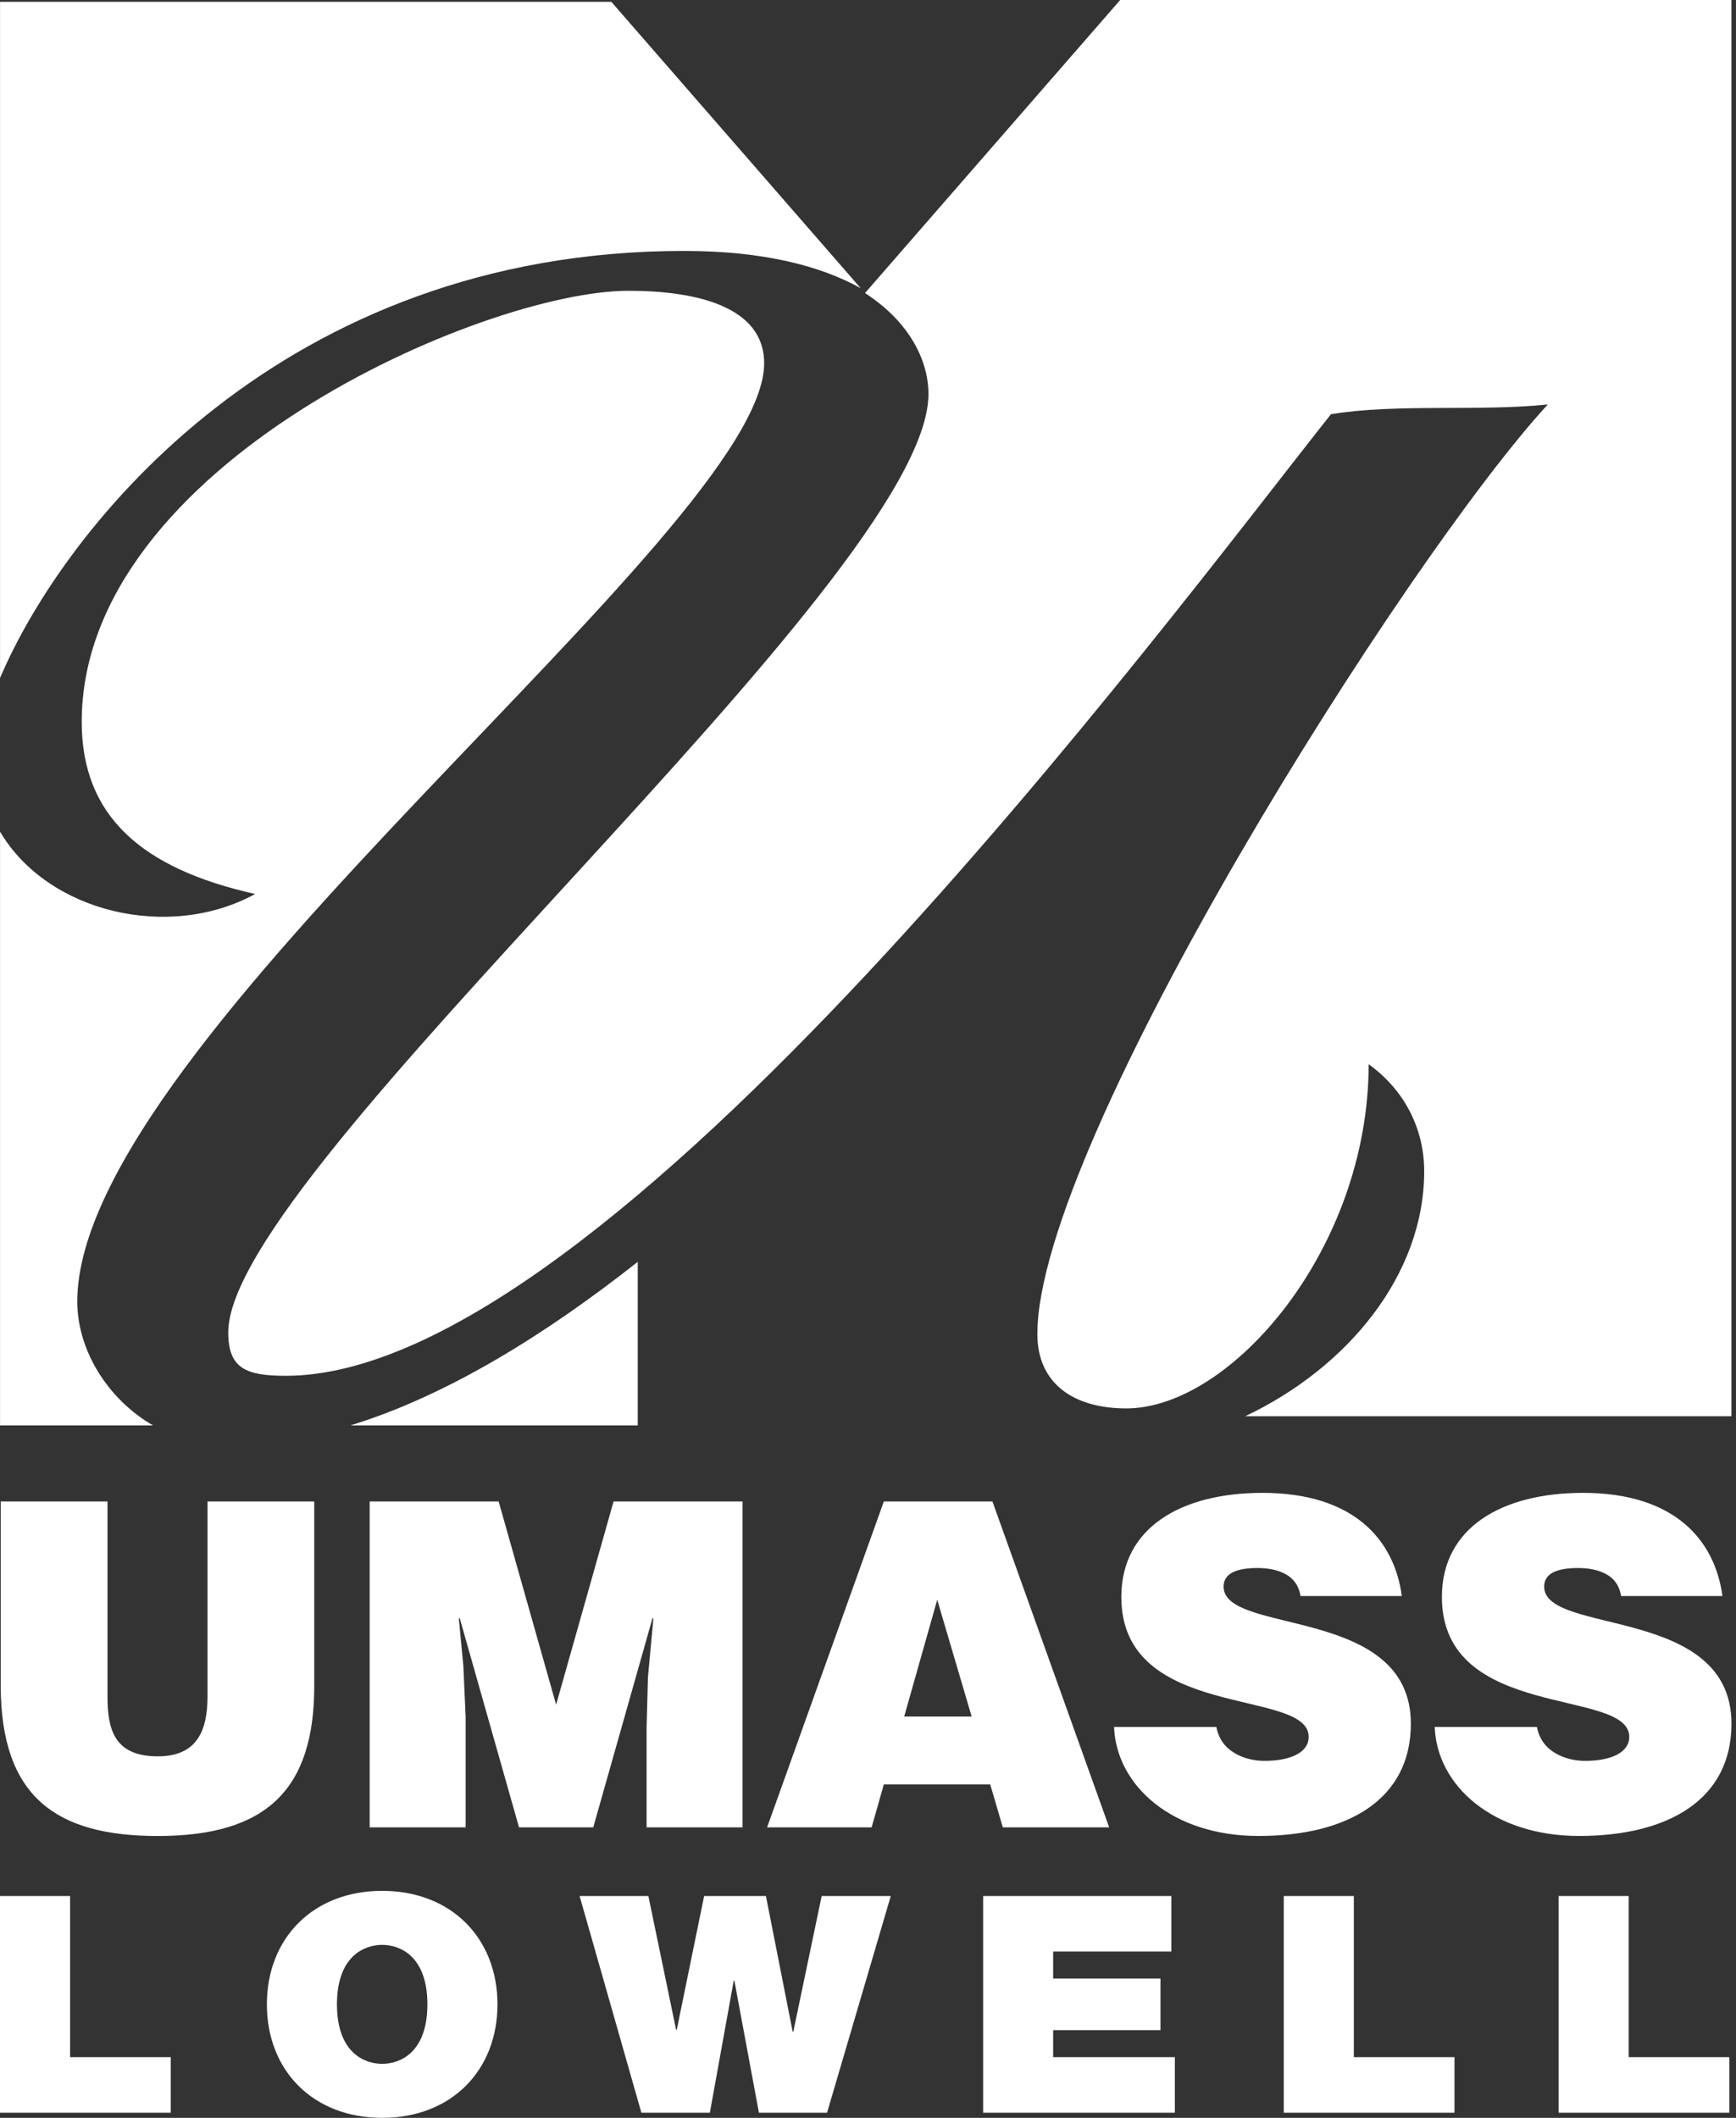
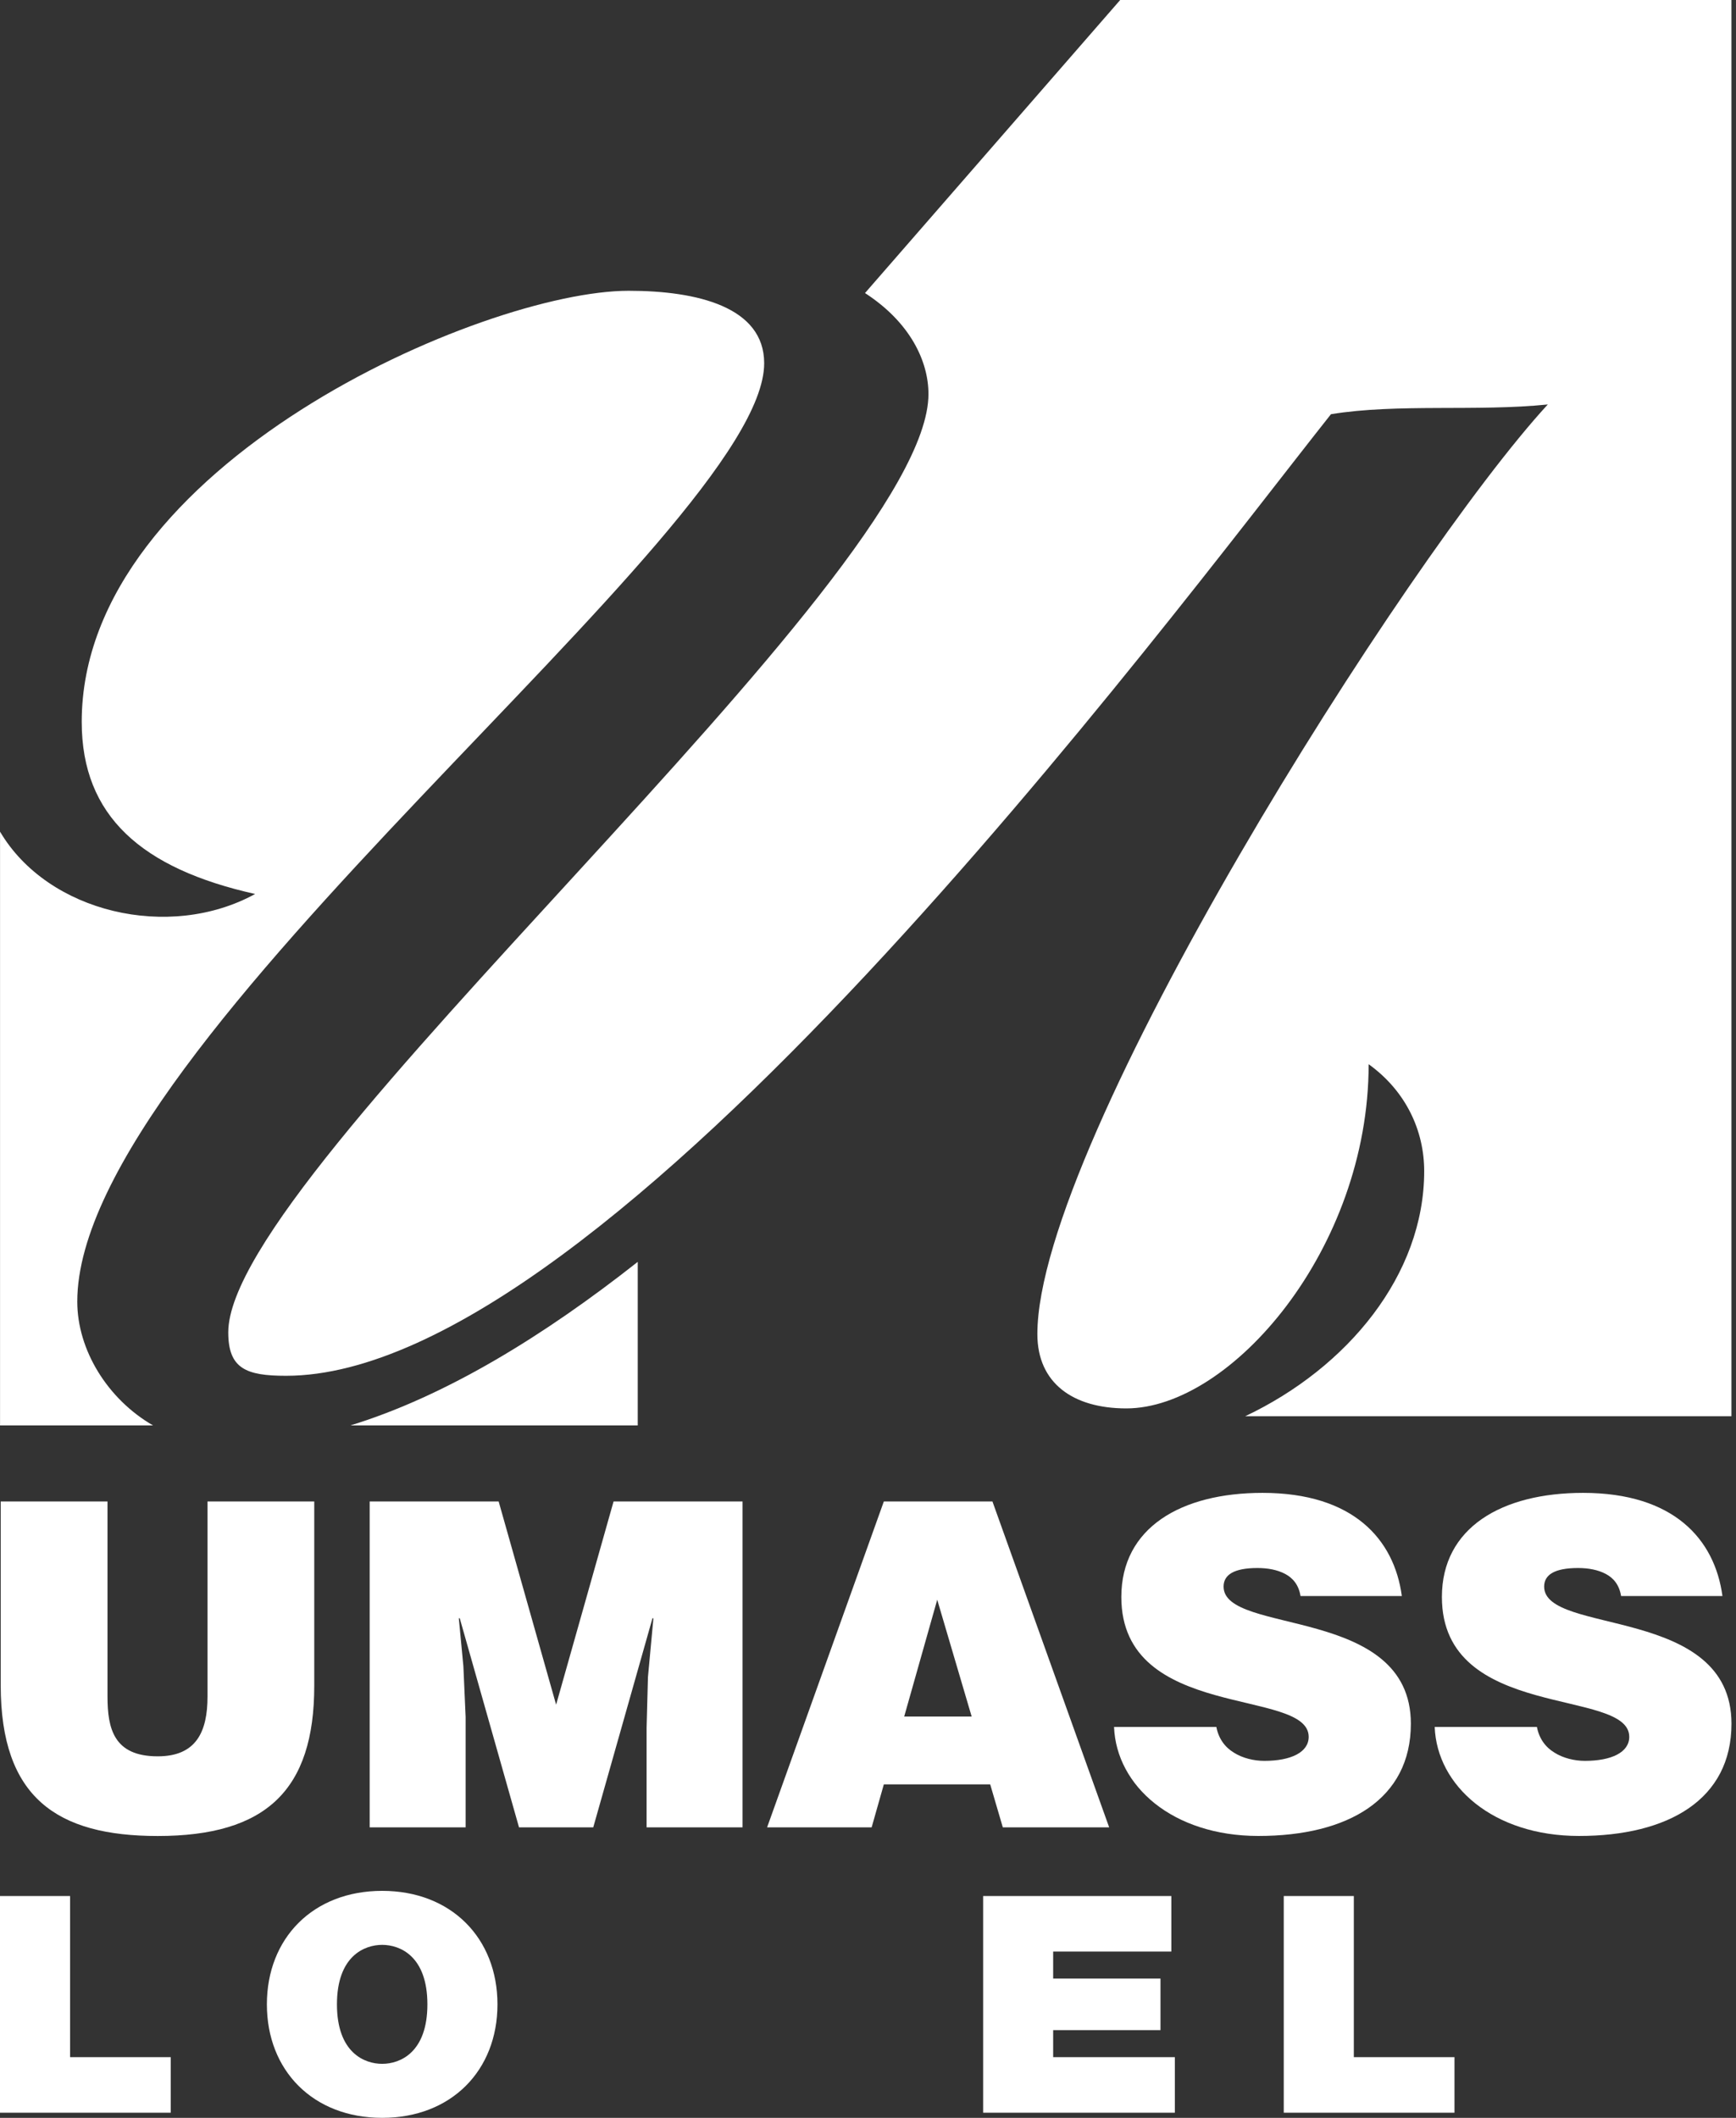
<svg xmlns="http://www.w3.org/2000/svg" width="41" height="50" viewBox="0 0 41 50" fill="none">
  <rect x="0" y="0" width="41" height="50" fill="#333333" stroke="none" />
  <g id="logo">
    <g id="Group">
      <path id="Vector" d="M0.017 39.788C0.017 42.437 1.342 43.346 3.725 43.346C6.279 43.346 7.422 42.267 7.422 39.798V35.448H4.901V40.054C4.901 40.887 4.633 41.465 3.725 41.465C2.689 41.465 2.539 40.813 2.539 40.054V35.448H0.017V39.788Z" fill="#fff" />
      <path id="Vector_2" d="M10.997 43.142V40.535L10.944 39.339L10.836 38.205H10.858L12.258 43.142H14.011L15.41 38.205H15.432L15.303 39.594L15.271 40.791V43.142H17.537V35.448H14.491L13.134 40.246L11.777 35.448H8.731V43.142H10.997Z" fill="#fff" />
      <path id="Vector_3" d="M21.355 40.525L22.135 37.768L22.948 40.525H21.355ZM23.439 35.448H20.874L18.117 43.142H20.586L20.874 42.127H23.386L23.684 43.142H26.196L23.439 35.448Z" fill="#fff" />
      <path id="Vector_4" d="M33.108 37.682C32.927 36.335 31.954 35.245 29.817 35.245C27.892 35.245 26.483 36.068 26.483 37.703C26.483 40.641 30.908 39.84 30.908 41.005C30.908 41.369 30.491 41.572 29.86 41.572C29.613 41.572 29.347 41.508 29.143 41.379C28.93 41.251 28.78 41.047 28.727 40.771H26.311C26.365 42.159 27.691 43.345 29.721 43.345C31.836 43.345 33.321 42.48 33.321 40.695C33.321 37.895 28.898 38.611 28.898 37.458C28.898 37.179 29.143 37.019 29.699 37.019C29.945 37.019 30.169 37.062 30.351 37.158C30.532 37.253 30.672 37.414 30.715 37.681H33.108V37.682Z" fill="#fff" />
      <path id="Vector_5" d="M40.68 37.682C40.498 36.335 39.525 35.245 37.388 35.245C35.465 35.245 34.054 36.068 34.054 37.703C34.054 40.641 38.479 39.84 38.479 41.005C38.479 41.369 38.062 41.572 37.432 41.572C37.186 41.572 36.919 41.508 36.715 41.379C36.501 41.251 36.351 41.047 36.298 40.771H33.884C33.936 42.159 35.262 43.345 37.292 43.345C39.408 43.345 40.893 42.48 40.893 40.695C40.893 37.895 36.469 38.611 36.469 37.458C36.469 37.179 36.714 37.019 37.27 37.019C37.516 37.019 37.741 37.062 37.923 37.158C38.104 37.253 38.243 37.414 38.286 37.681H40.68V37.682Z" fill="#fff" />
      <path id="Vector_6" d="M1.825 30.729C1.825 24.57 18.048 12.51 18.048 8.576C18.048 7.25 16.473 6.865 14.846 6.865C11.433 6.865 1.93 10.971 1.93 17.043C1.93 19.267 3.348 20.508 6.026 21.106C4.001 22.217 1.132 21.552 0.001 19.635V33.653H3.615C2.54 33.033 1.825 31.871 1.825 30.729Z" fill="#fff" />
-       <path id="Vector_7" d="M16.158 5.924C18.037 5.924 19.391 6.282 20.327 6.804L14.438 0.043H0.001V16.007C1.525 12.426 6.685 5.924 16.158 5.924Z" fill="#fff" />
      <path id="Vector_8" d="M8.275 33.653H15.062V29.791C12.855 31.531 10.536 32.958 8.275 33.653Z" fill="#fff" />
      <path id="Vector_9" d="M26.456 0L20.429 6.919C21.497 7.61 21.928 8.529 21.928 9.303C21.928 13.665 5.391 27.606 5.391 31.455C5.391 32.311 5.811 32.481 6.755 32.481C14.368 32.481 27.5 14.74 31.434 9.779C33.009 9.522 34.876 9.721 36.555 9.549C33.211 13.182 24.5 26.964 24.5 31.497C24.5 32.652 25.34 33.251 26.601 33.251C29.069 33.251 32.324 29.488 32.324 25.125C33.216 25.767 33.636 26.708 33.636 27.649C33.636 30.099 31.826 32.29 29.41 33.435H40.892V0H26.456Z" fill="#fff" />
      <path id="Vector_10" d="M0 44.763H1.655V48.567H4.032V49.879H0V44.763Z" fill="#fff" />
      <path id="Vector_11" d="M9.026 48.725C9.447 48.725 10.094 48.46 10.094 47.321C10.094 46.181 9.447 45.916 9.026 45.916C8.605 45.916 7.958 46.181 7.958 47.321C7.958 48.46 8.605 48.725 9.026 48.725ZM9.026 44.641C10.658 44.641 11.749 45.759 11.749 47.321C11.749 48.883 10.658 50 9.026 50C7.394 50 6.303 48.883 6.303 47.321C6.303 45.759 7.394 44.641 9.026 44.641Z" fill="#fff" />
-       <path id="Vector_12" d="M19.533 49.879H17.924L17.344 46.761H17.329L16.765 49.879H15.148L13.689 44.763H15.313L15.968 47.922H15.983L16.63 44.763H18.089L18.721 47.965H18.736L19.406 44.763H21.038L19.533 49.879Z" fill="#fff" />
      <path id="Vector_13" d="M23.219 44.763H27.664V46.074H24.873V46.712H27.408V47.929H24.873V48.567H27.747V49.879H23.219V44.763Z" fill="#fff" />
      <path id="Vector_14" d="M30.319 44.763H31.974V48.567H34.351V49.879H30.319V44.763Z" fill="#fff" />
-       <path id="Vector_15" d="M36.811 44.763H38.465V48.567H40.842V49.879H36.811V44.763Z" fill="#fff" />
    </g>
  </g>
</svg>